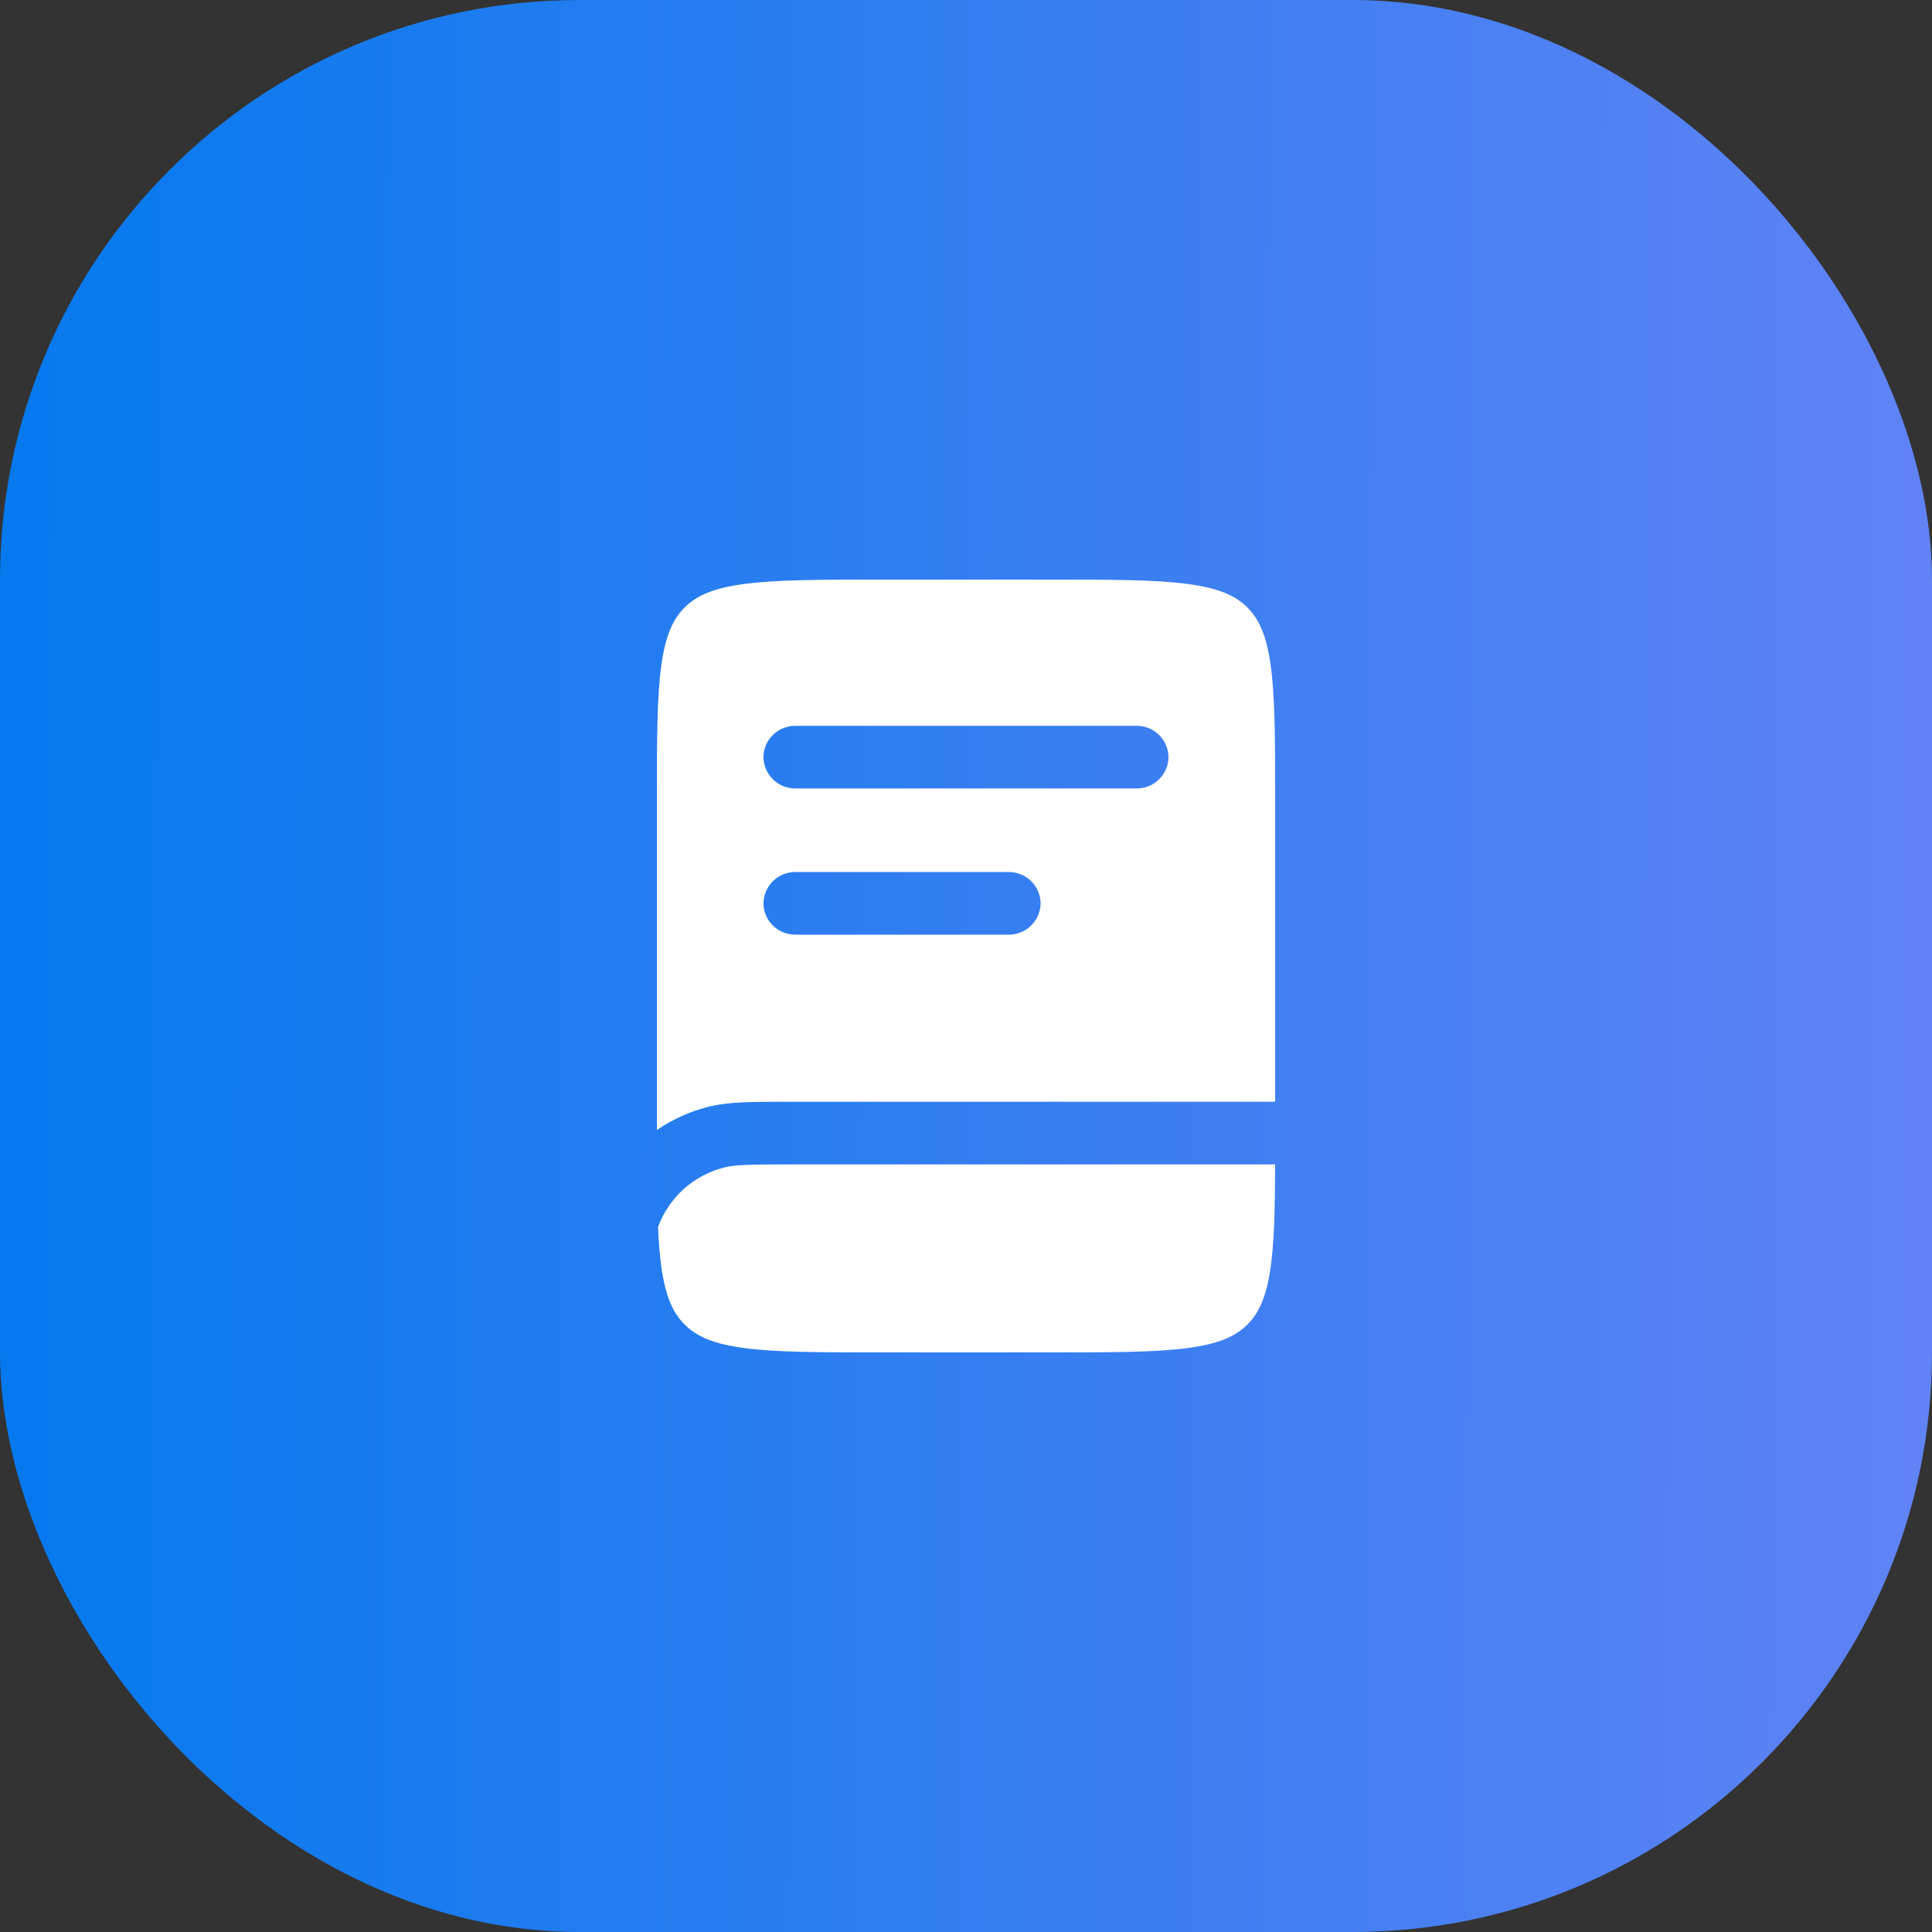
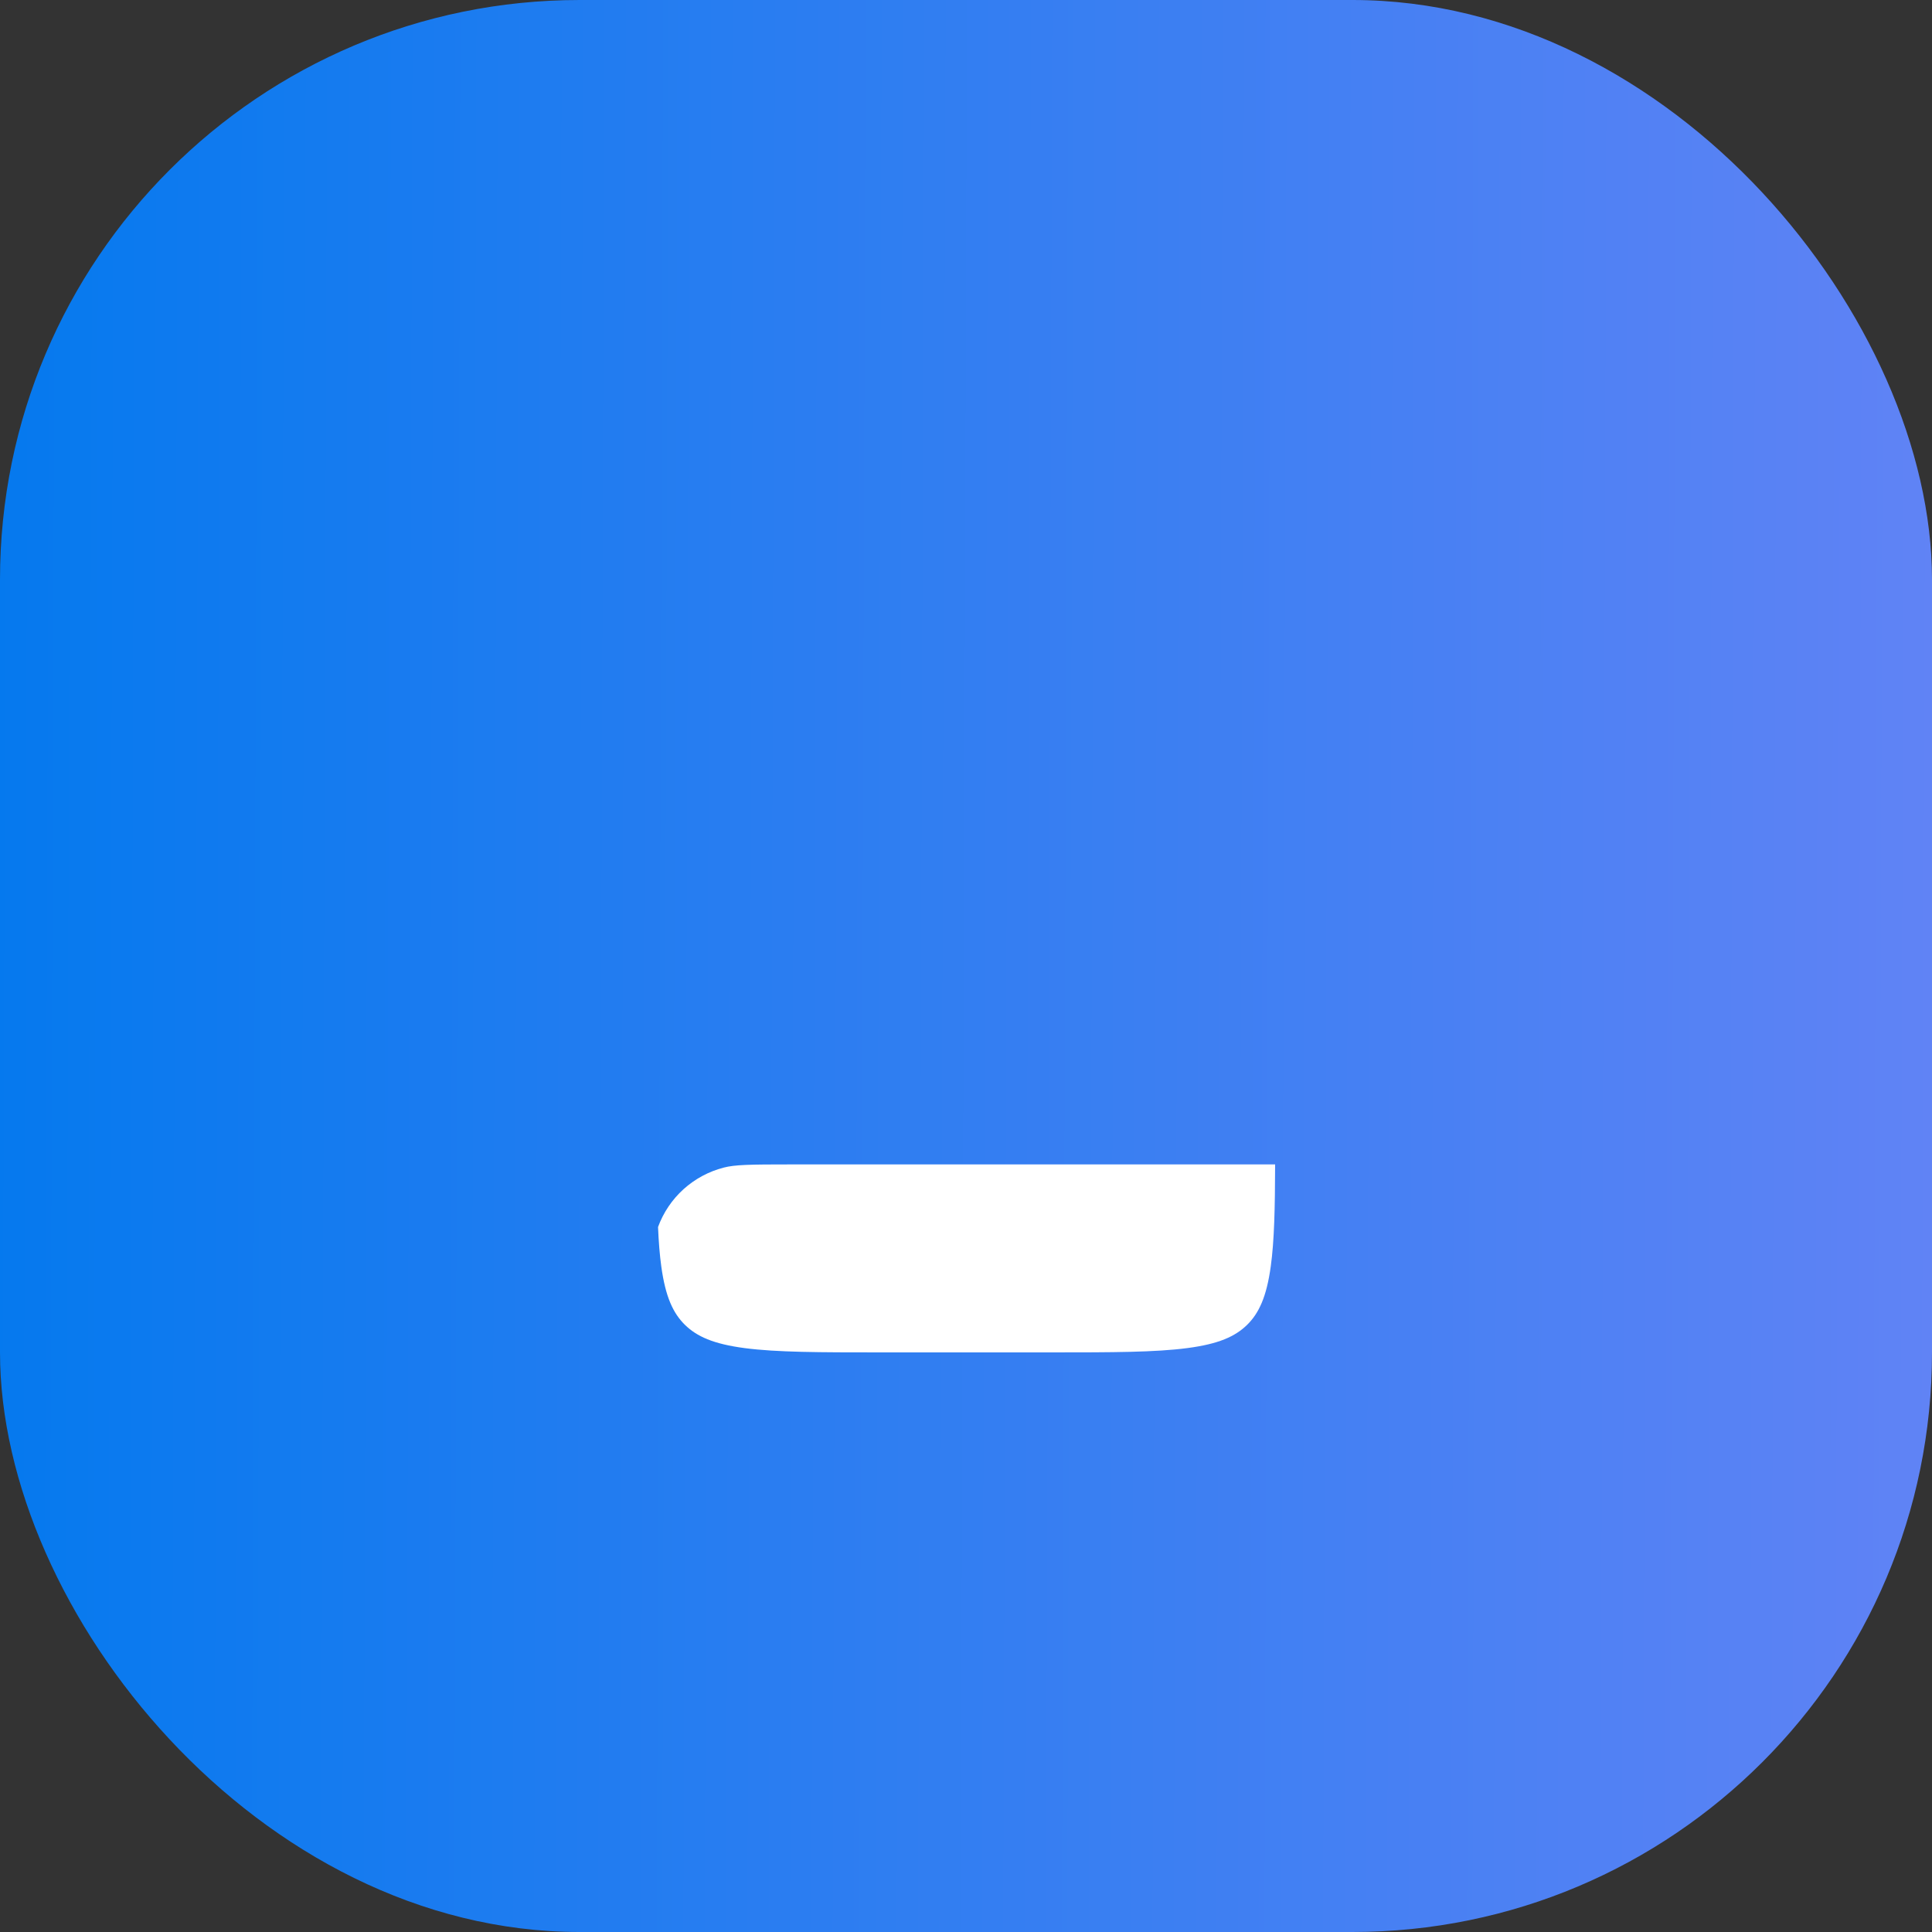
<svg xmlns="http://www.w3.org/2000/svg" width="50" height="50" viewBox="0 0 50 50" fill="none">
  <rect x="0" y="0" width="50" height="50" fill="#333333" stroke="none" />
  <rect width="50" height="50" rx="15" fill="url(#paint0_linear_372_1668)" />
-   <path fill-rule="evenodd" clip-rule="evenodd" d="M19.271 15.112C18.461 15.218 18.033 15.413 17.727 15.712C17.422 16.012 17.223 16.432 17.114 17.225C17.002 18.042 17 19.124 17 20.675V29.245C17.396 28.974 17.835 28.773 18.299 28.652C18.827 28.513 19.443 28.513 20.346 28.514H33V20.676C33 19.124 32.998 18.042 32.886 17.225C32.777 16.432 32.578 16.012 32.273 15.712C31.967 15.413 31.539 15.218 30.729 15.112C29.895 15.002 28.791 15 27.207 15H22.793C21.209 15 20.105 15.002 19.271 15.112ZM19.759 19.595C19.759 19.147 20.129 18.784 20.586 18.784H29.414C29.631 18.782 29.84 18.866 29.995 19.018C30.15 19.17 30.238 19.377 30.241 19.594C30.239 19.811 30.15 20.018 29.995 20.171C29.84 20.323 29.631 20.407 29.414 20.405H20.586C20.369 20.407 20.16 20.323 20.005 20.171C19.85 20.019 19.762 19.812 19.759 19.595ZM20.586 22.568C20.369 22.566 20.16 22.65 20.005 22.802C19.85 22.954 19.762 23.161 19.759 23.378C19.759 23.826 20.129 24.189 20.586 24.189H26.103C26.32 24.191 26.529 24.107 26.684 23.955C26.84 23.803 26.928 23.596 26.931 23.379C26.929 23.162 26.84 22.954 26.685 22.802C26.53 22.65 26.32 22.566 26.103 22.568H20.586Z" fill="white" />
  <path d="M20.473 30.135H33C32.997 31.265 32.979 32.109 32.887 32.775C32.778 33.568 32.579 33.988 32.274 34.288C31.968 34.587 31.54 34.782 30.73 34.888C29.896 34.998 28.792 35 27.208 35H22.793C21.209 35 20.105 34.998 19.271 34.889C18.461 34.782 18.033 34.587 17.727 34.288C17.422 33.988 17.223 33.568 17.114 32.775C17.073 32.475 17.046 32.138 17.03 31.755C17.167 31.381 17.393 31.045 17.689 30.777C17.985 30.51 18.341 30.318 18.727 30.218C19.017 30.142 19.394 30.135 20.473 30.135Z" fill="white" />
  <defs>
    <linearGradient id="paint0_linear_372_1668" x1="-1.25" y1="17" x2="51.187" y2="17.174" gradientUnits="userSpaceOnUse">
      <stop stop-color="#0379EE" />
      <stop offset="1" stop-color="#6283F5" />
    </linearGradient>
  </defs>
</svg>